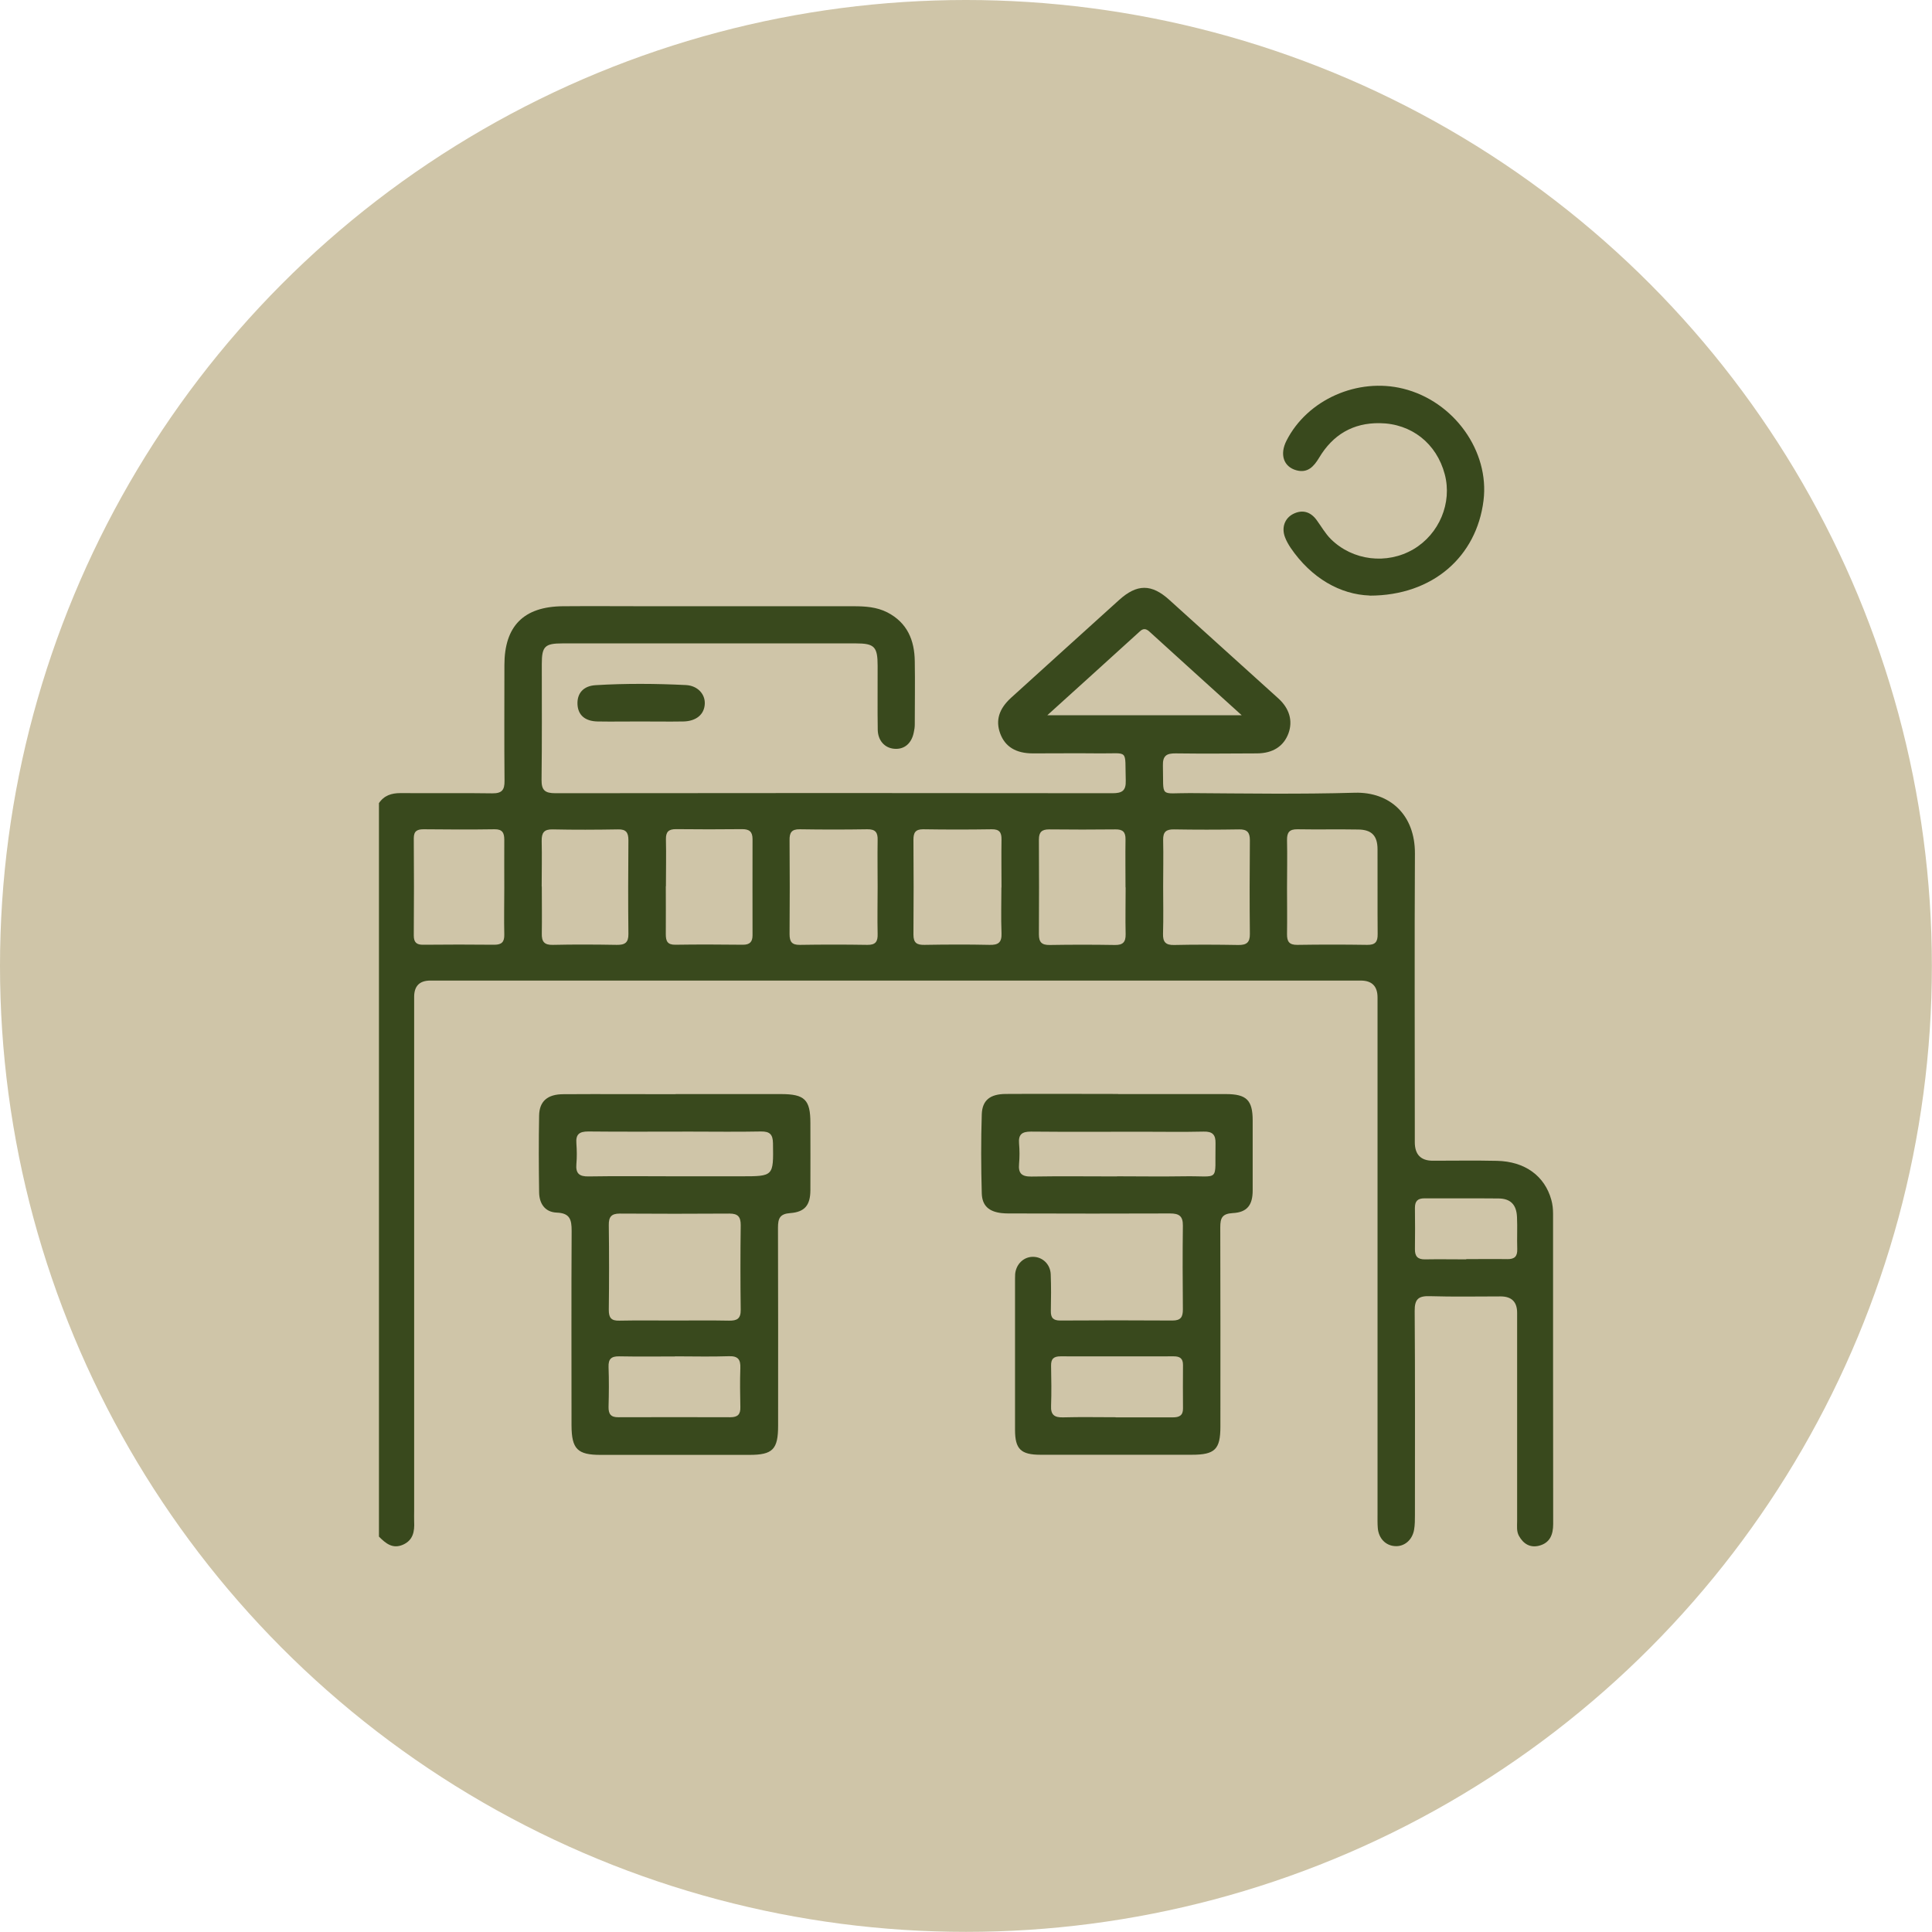
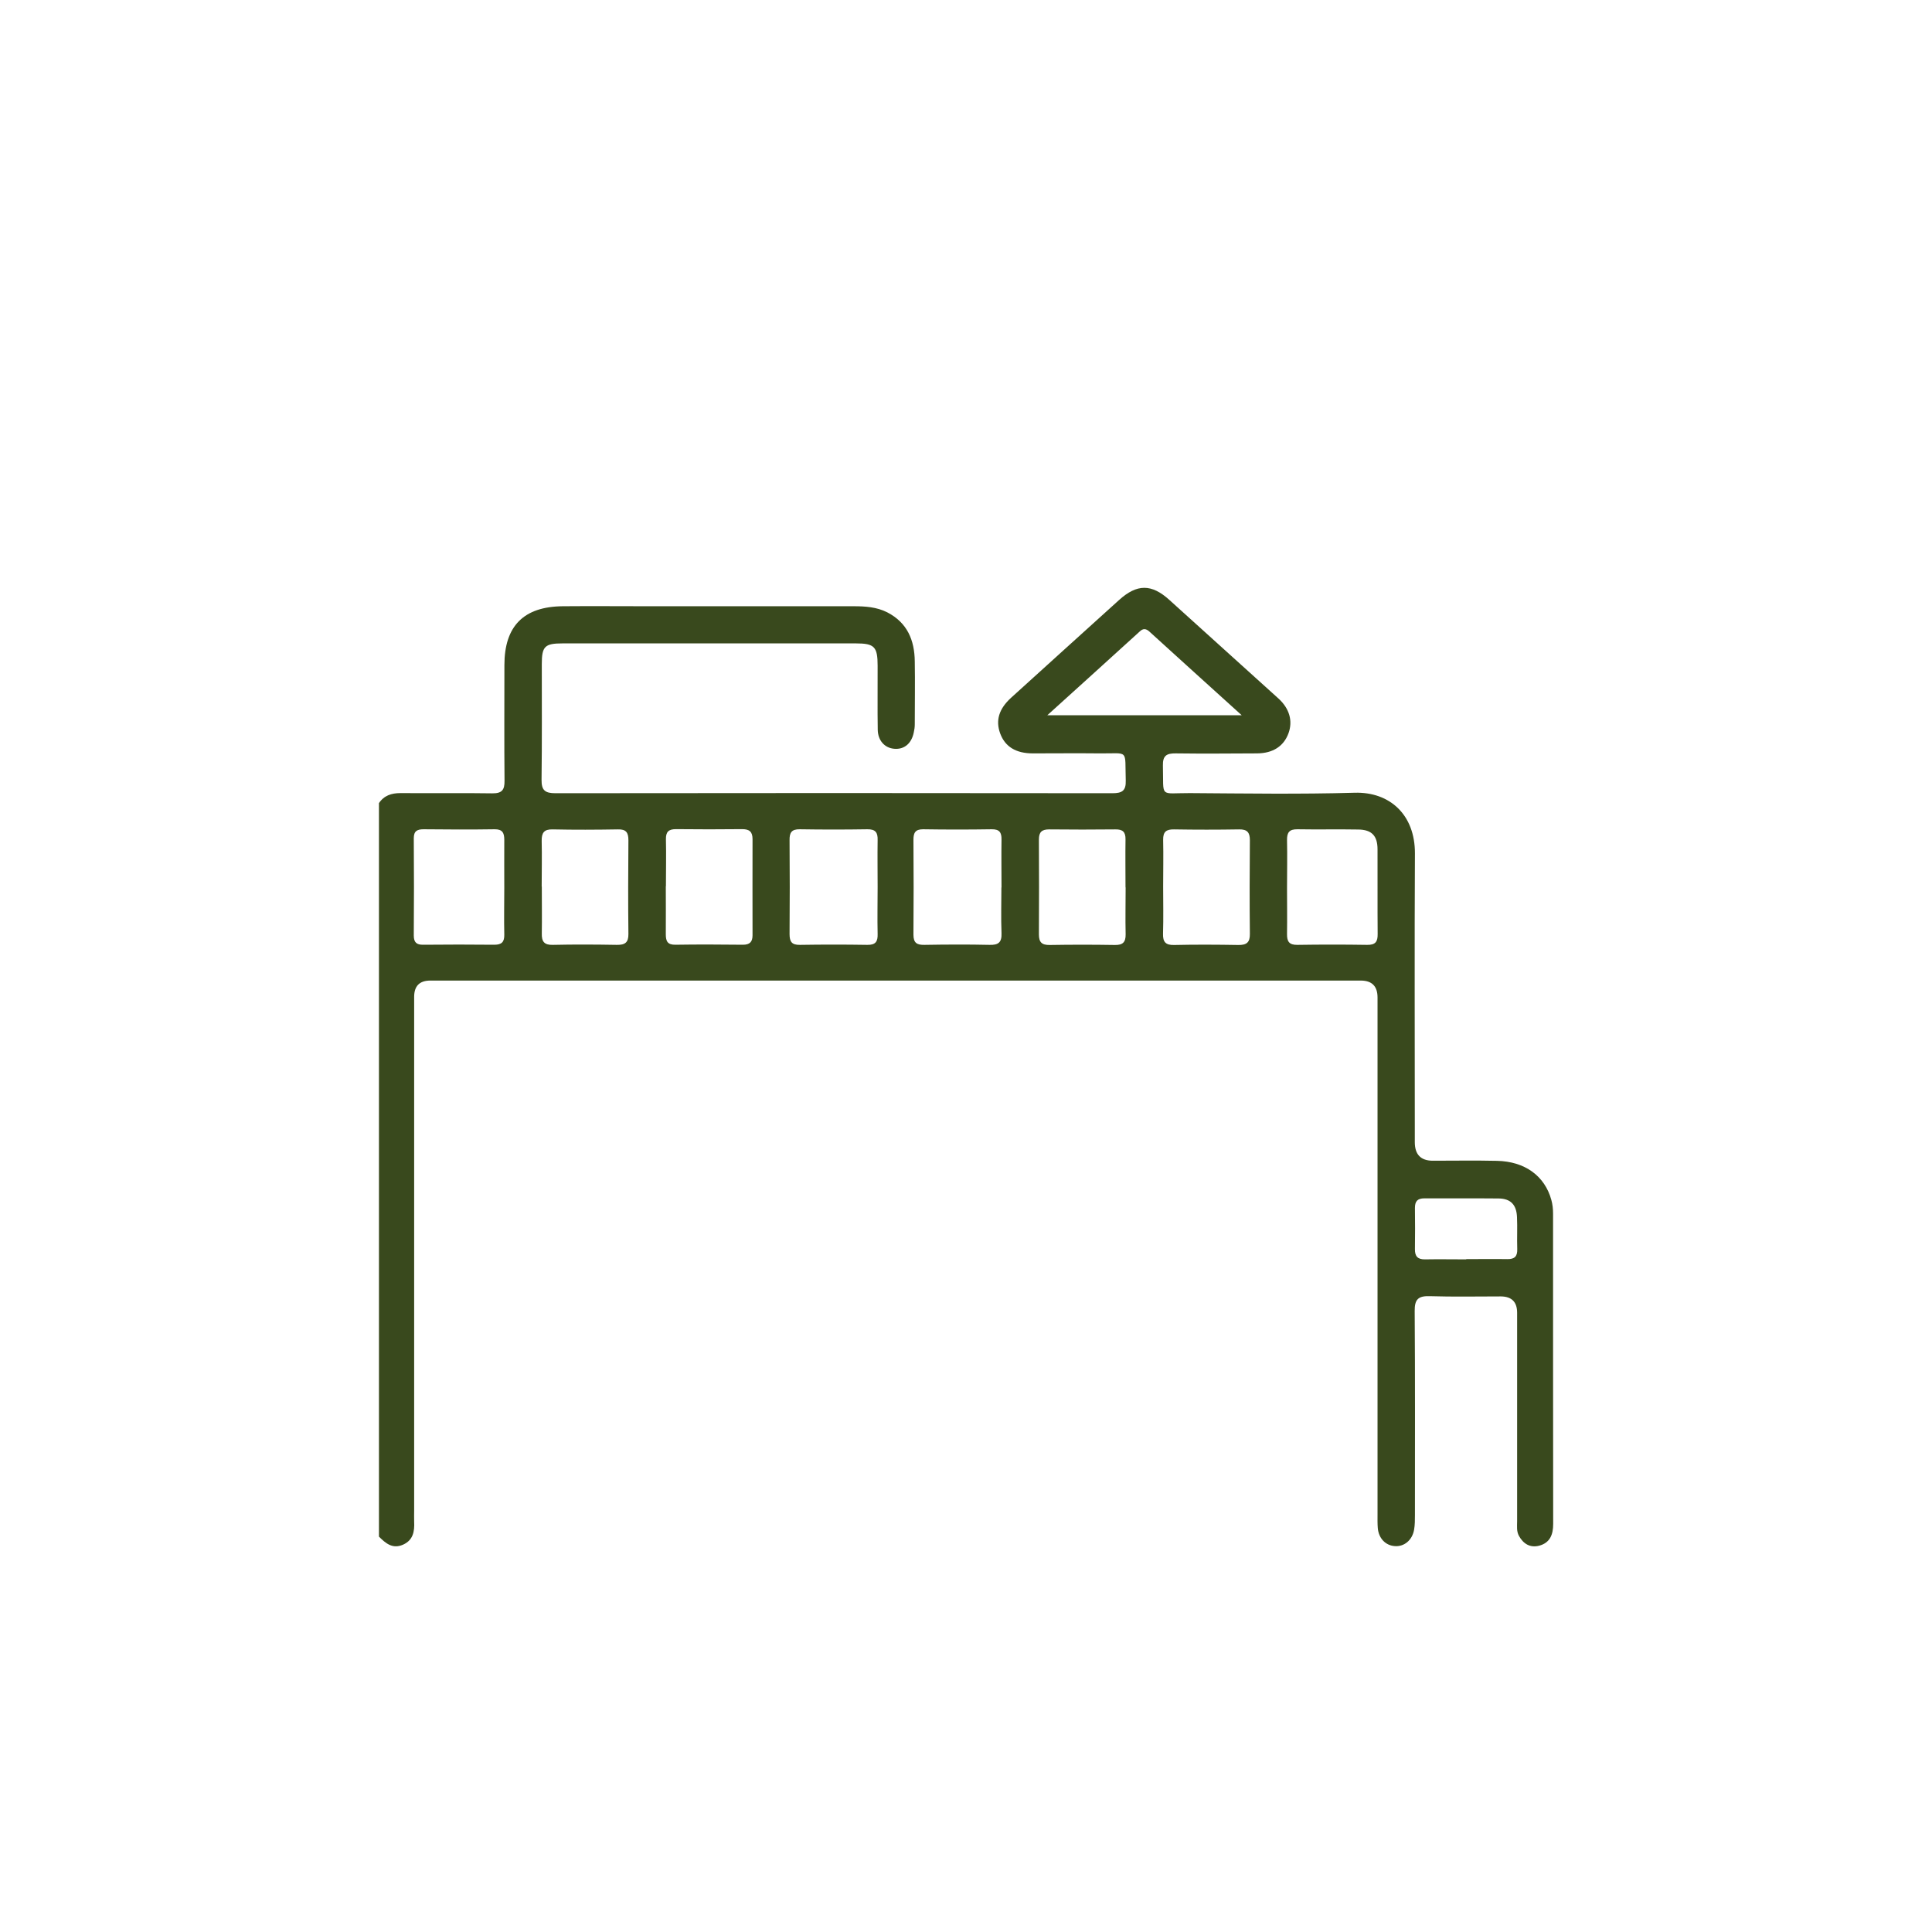
<svg xmlns="http://www.w3.org/2000/svg" id="Capa_1" data-name="Capa 1" viewBox="0 0 158.61 158.61">
  <defs>
    <style>      .cls-1 {        fill: #39491d;      }      .cls-2 {        fill: #cfc5a8;      }    </style>
  </defs>
-   <circle class="cls-2" cx="79.3" cy="79.3" r="79.3" />
  <g>
    <path class="cls-1" d="m31.1,65.95c.42-.64,1.03-.84,1.78-.84,2.51.02,5.02-.02,7.53.02.79.01,1.02-.27,1.01-1.03-.03-3.17-.01-6.33-.01-9.5,0-3.2,1.58-4.8,4.79-4.83,2.35-.02,4.7,0,7.05,0,5.61,0,11.23,0,16.84,0,.94,0,1.88.06,2.75.5,1.65.85,2.24,2.29,2.26,4.03.03,1.72,0,3.45,0,5.17,0,.22-.03.44-.08.65-.18.92-.79,1.43-1.62,1.35-.77-.07-1.32-.67-1.34-1.55-.03-1.76,0-3.51-.01-5.27,0-1.55-.26-1.83-1.78-1.83-8.03,0-16.05,0-24.08,0-1.46,0-1.71.24-1.71,1.69,0,3.17.02,6.33-.02,9.5-.01.87.28,1.11,1.14,1.11,15.24-.02,30.48-.02,45.72,0,.79,0,1.13-.19,1.1-1.05-.08-2.63.3-2.19-2.17-2.22-1.82-.02-3.64,0-5.46,0-1.39,0-2.28-.55-2.68-1.64-.39-1.07-.1-2.02.9-2.93,2.95-2.67,5.9-5.35,8.86-8.02,1.47-1.33,2.67-1.34,4.14,0,2.98,2.69,5.96,5.38,8.93,8.07.92.83,1.21,1.85.84,2.87-.39,1.06-1.27,1.64-2.58,1.65-2.23.01-4.45.03-6.68,0-.75-.01-1.07.19-1.05,1,.07,2.7-.33,2.25,2.21,2.26,4.52.03,9.03.1,13.54-.03,2.88-.08,4.95,1.81,4.94,4.98-.04,7.53-.01,15.05-.01,22.58,0,.38,0,.75,0,1.13q0,1.52,1.48,1.52c1.76,0,3.51-.03,5.27.01,2.29.05,3.92,1.24,4.46,3.21.1.36.14.74.14,1.11,0,8.5,0,16.99.01,25.49,0,.89-.27,1.56-1.17,1.79-.73.18-1.28-.16-1.64-.81-.21-.38-.15-.8-.15-1.2,0-5.71,0-11.41,0-17.12q0-1.33-1.34-1.34c-1.94,0-3.89.04-5.83-.02-.94-.03-1.25.25-1.24,1.22.04,5.58.02,11.16.02,16.74,0,.41,0,.82-.07,1.22-.15.85-.81,1.39-1.56,1.34-.77-.04-1.35-.63-1.42-1.49-.03-.37-.02-.75-.02-1.13,0-14.14,0-28.28,0-42.42q0-1.39-1.38-1.39c-25.46,0-50.92,0-76.38,0q-1.33,0-1.33,1.34c0,14.05,0,28.09,0,42.14,0,.31-.01.63,0,.94.04.8-.08,1.52-.91,1.89-.86.38-1.43-.11-1.98-.66v-60.21Zm10.3,6.93c0-1.31-.01-2.63,0-3.94,0-.57-.16-.87-.8-.86-1.94.03-3.88.02-5.82,0-.53,0-.81.14-.81.74.02,2.66.02,5.32,0,7.98,0,.58.24.77.79.76,1.94-.02,3.88-.02,5.82,0,.62,0,.83-.24.82-.83-.03-1.28,0-2.57,0-3.85Zm64.26.03c0,1.25.02,2.5,0,3.76-.01.62.17.91.85.9,1.91-.03,3.82-.03,5.73,0,.67.01.87-.25.86-.89-.02-2.32,0-4.63-.01-6.95,0-1.12-.48-1.62-1.59-1.63-1.66-.03-3.32.01-4.98-.02-.67-.01-.87.26-.86.89.03,1.31,0,2.63,0,3.94Zm-33.61-.09c0-1.28-.02-2.57,0-3.85.02-.63-.18-.9-.85-.89-1.85.03-3.69.03-5.54,0-.68-.01-.85.28-.84.9.02,2.57.02,5.13,0,7.7,0,.63.18.9.85.89,1.85-.03,3.69-.03,5.54,0,.68.01.86-.28.84-.9-.03-1.28,0-2.57,0-3.85Zm10.17.04c0-1.31-.02-2.63,0-3.94.01-.59-.18-.85-.81-.84-1.88.03-3.75.03-5.63,0-.64,0-.79.29-.79.86.02,2.6.02,5.19,0,7.79,0,.68.28.85.9.84,1.78-.03,3.57-.04,5.35,0,.72.02,1.01-.2.98-.96-.05-1.25-.01-2.5-.01-3.75Zm-37.74-.08c0,1.28.02,2.57,0,3.85-.02.67.2.96.91.94,1.75-.04,3.5-.03,5.25,0,.67.01.96-.19.95-.9-.03-2.56-.02-5.13,0-7.69,0-.63-.19-.91-.86-.89-1.78.03-3.57.04-5.35,0-.72-.02-.92.28-.91.95.03,1.25,0,2.5,0,3.75Zm10.18-.02c0,1.31.01,2.63,0,3.94,0,.57.14.87.79.86,1.85-.03,3.69-.02,5.54,0,.56,0,.79-.23.79-.78,0-2.63-.01-5.26,0-7.89,0-.61-.26-.82-.85-.82-1.81.02-3.63.02-5.44,0-.61,0-.83.23-.82.83.03,1.28,0,2.57,0,3.85Zm37.74.09c0-1.31-.02-2.63,0-3.94.01-.61-.23-.83-.83-.82-1.81.02-3.63.02-5.44,0-.6,0-.84.22-.84.83.01,2.6.02,5.19,0,7.79,0,.65.24.88.89.87,1.78-.03,3.57-.03,5.35,0,.65.01.89-.23.88-.88-.03-1.28,0-2.56,0-3.85Zm3.09-.05c0,1.28.03,2.57-.01,3.85-.02.68.21.95.92.93,1.75-.04,3.5-.03,5.26,0,.68.01.96-.21.95-.91-.03-2.57-.02-5.13,0-7.7,0-.64-.23-.89-.88-.88-1.78.03-3.57.03-5.35,0-.64-.01-.9.2-.89.86.03,1.28,0,2.57,0,3.85Zm-9.52-14.08h15.97c-2.63-2.38-5.11-4.62-7.58-6.87-.29-.26-.52-.27-.8,0-2.47,2.25-4.95,4.49-7.58,6.87Zm34.39,44.65c1.13,0,2.25-.02,3.38,0,.61.01.84-.23.82-.83-.03-.87.02-1.75-.02-2.62-.04-1.02-.53-1.52-1.51-1.53-2.03-.02-4.06,0-6.09-.01-.57,0-.78.24-.78.79.01,1.13.02,2.25,0,3.38-.01.59.23.85.83.84,1.12-.02,2.25,0,3.38,0Z" />
-     <path class="cls-1" d="m55.47,89.82c2.88,0,5.77,0,8.65,0,1.94,0,2.41.46,2.41,2.36,0,1.85.01,3.7,0,5.55-.01,1.2-.45,1.77-1.65,1.86-.85.06-1.01.43-1.01,1.19.02,5.42.01,10.84.01,16.26,0,1.95-.44,2.4-2.36,2.4-4.07,0-8.15,0-12.22,0-1.89,0-2.37-.48-2.38-2.41,0-5.33-.02-10.66.01-15.98,0-.93-.14-1.46-1.23-1.5-.96-.04-1.43-.74-1.44-1.67-.03-2.1-.04-4.2,0-6.3.02-1.18.7-1.75,1.99-1.75,3.07-.02,6.14,0,9.21,0Zm-.13,18.59c1.5,0,3-.02,4.51.01.66.01.97-.16.96-.89-.03-2.32-.03-4.63,0-6.95,0-.68-.22-.95-.92-.95-3,.02-6.01.02-9.01,0-.71,0-.91.29-.9.96.03,2.32.03,4.63,0,6.95,0,.64.2.9.86.88,1.5-.03,3-.01,4.51-.01Zm.04-11.84c1.82,0,3.63,0,5.45,0,2.69,0,2.67,0,2.63-2.7-.01-.73-.25-.99-.99-.98-1.94.04-3.88.01-5.82.01-2.79,0-5.57.02-8.36-.01-.74,0-1.03.24-.97.98.04.56.05,1.13,0,1.69-.07.78.24,1.04,1.02,1.02,2.35-.04,4.7-.01,7.04-.01Zm.05,14.79c-1.53,0-3.06.02-4.6-.01-.66-.01-.89.23-.87.87.04,1.09.03,2.19,0,3.28-.01.59.19.86.81.85,3.06-.01,6.13-.01,9.19,0,.61,0,.84-.24.82-.84-.02-1.06-.04-2.13,0-3.19.03-.72-.2-1.01-.96-.98-1.47.05-2.94.01-4.41.01Z" />
-     <path class="cls-1" d="m91.8,89.82c2.95,0,5.89,0,8.84,0,1.7,0,2.2.5,2.2,2.17,0,1.91,0,3.83,0,5.74,0,1.21-.46,1.8-1.64,1.86-.86.05-1.02.4-1.02,1.16.02,5.46.01,10.91.01,16.37,0,1.87-.45,2.31-2.35,2.31-4.14,0-8.28,0-12.42,0-1.62,0-2.09-.47-2.09-2.05,0-4.04,0-8.09,0-12.13,0-.22,0-.44.01-.66.08-.82.71-1.42,1.48-1.41.77.01,1.41.61,1.44,1.44.04,1,.03,2.01.01,3.01-.01.56.2.78.77.78,3.07-.02,6.15-.02,9.22,0,.69,0,.85-.3.85-.91-.02-2.29-.03-4.58,0-6.87.01-.8-.31-1.01-1.06-1.01-4.23.02-8.47.01-12.7,0-.38,0-.76.01-1.13-.03-1.03-.12-1.59-.6-1.62-1.62-.06-2.16-.07-4.33,0-6.49.04-1.16.69-1.66,1.96-1.67,3.07-.02,6.15,0,9.22,0Zm-.1,6.75c1.82,0,3.63.03,5.45,0,3.09-.06,2.57.58,2.64-2.69.02-.73-.25-1-.98-.98-1.69.04-3.38.01-5.07.01-3.04,0-6.08.02-9.11-.01-.73,0-1.03.23-.97.97.05.56.05,1.13,0,1.69-.07.77.22,1.04,1.01,1.03,2.35-.04,4.7-.01,7.05-.01Zm-.1,19.79c1.56,0,3.13,0,4.69,0,.52,0,.84-.15.83-.74-.01-1.19-.01-2.38,0-3.57,0-.53-.26-.7-.76-.7-3.1,0-6.19.01-9.29,0-.56,0-.79.2-.78.77.02,1.09.04,2.19,0,3.28-.04.76.28.98.99.96,1.44-.04,2.88-.01,4.32-.01Z" />
-     <path class="cls-1" d="m112.44,48.89c-2.38-.08-4.78-1.4-6.5-3.94-.17-.26-.33-.54-.44-.83-.31-.79-.04-1.57.67-1.93.76-.38,1.42-.17,1.91.49.39.53.71,1.11,1.18,1.58,1.79,1.77,4.6,2.11,6.78.83,2.12-1.25,3.19-3.81,2.57-6.15-.67-2.54-2.74-4.17-5.34-4.2-2.21-.03-3.85.96-4.97,2.83-.44.73-.94,1.29-1.87,1.04-1.06-.29-1.39-1.31-.81-2.44,1.71-3.36,5.83-5.19,9.58-4.26,4.16,1.03,7.1,5.13,6.59,9.19-.57,4.58-4.15,7.8-9.35,7.8Z" />
-     <path class="cls-1" d="m52.53,59.23c-1.16,0-2.31.02-3.47,0-1.04-.02-1.61-.53-1.65-1.41-.04-.89.47-1.51,1.49-1.57,2.47-.15,4.94-.13,7.41-.01.97.05,1.59.75,1.55,1.55-.04.86-.7,1.42-1.76,1.44-1.19.02-2.38,0-3.57,0Z" />
  </g>
</svg>